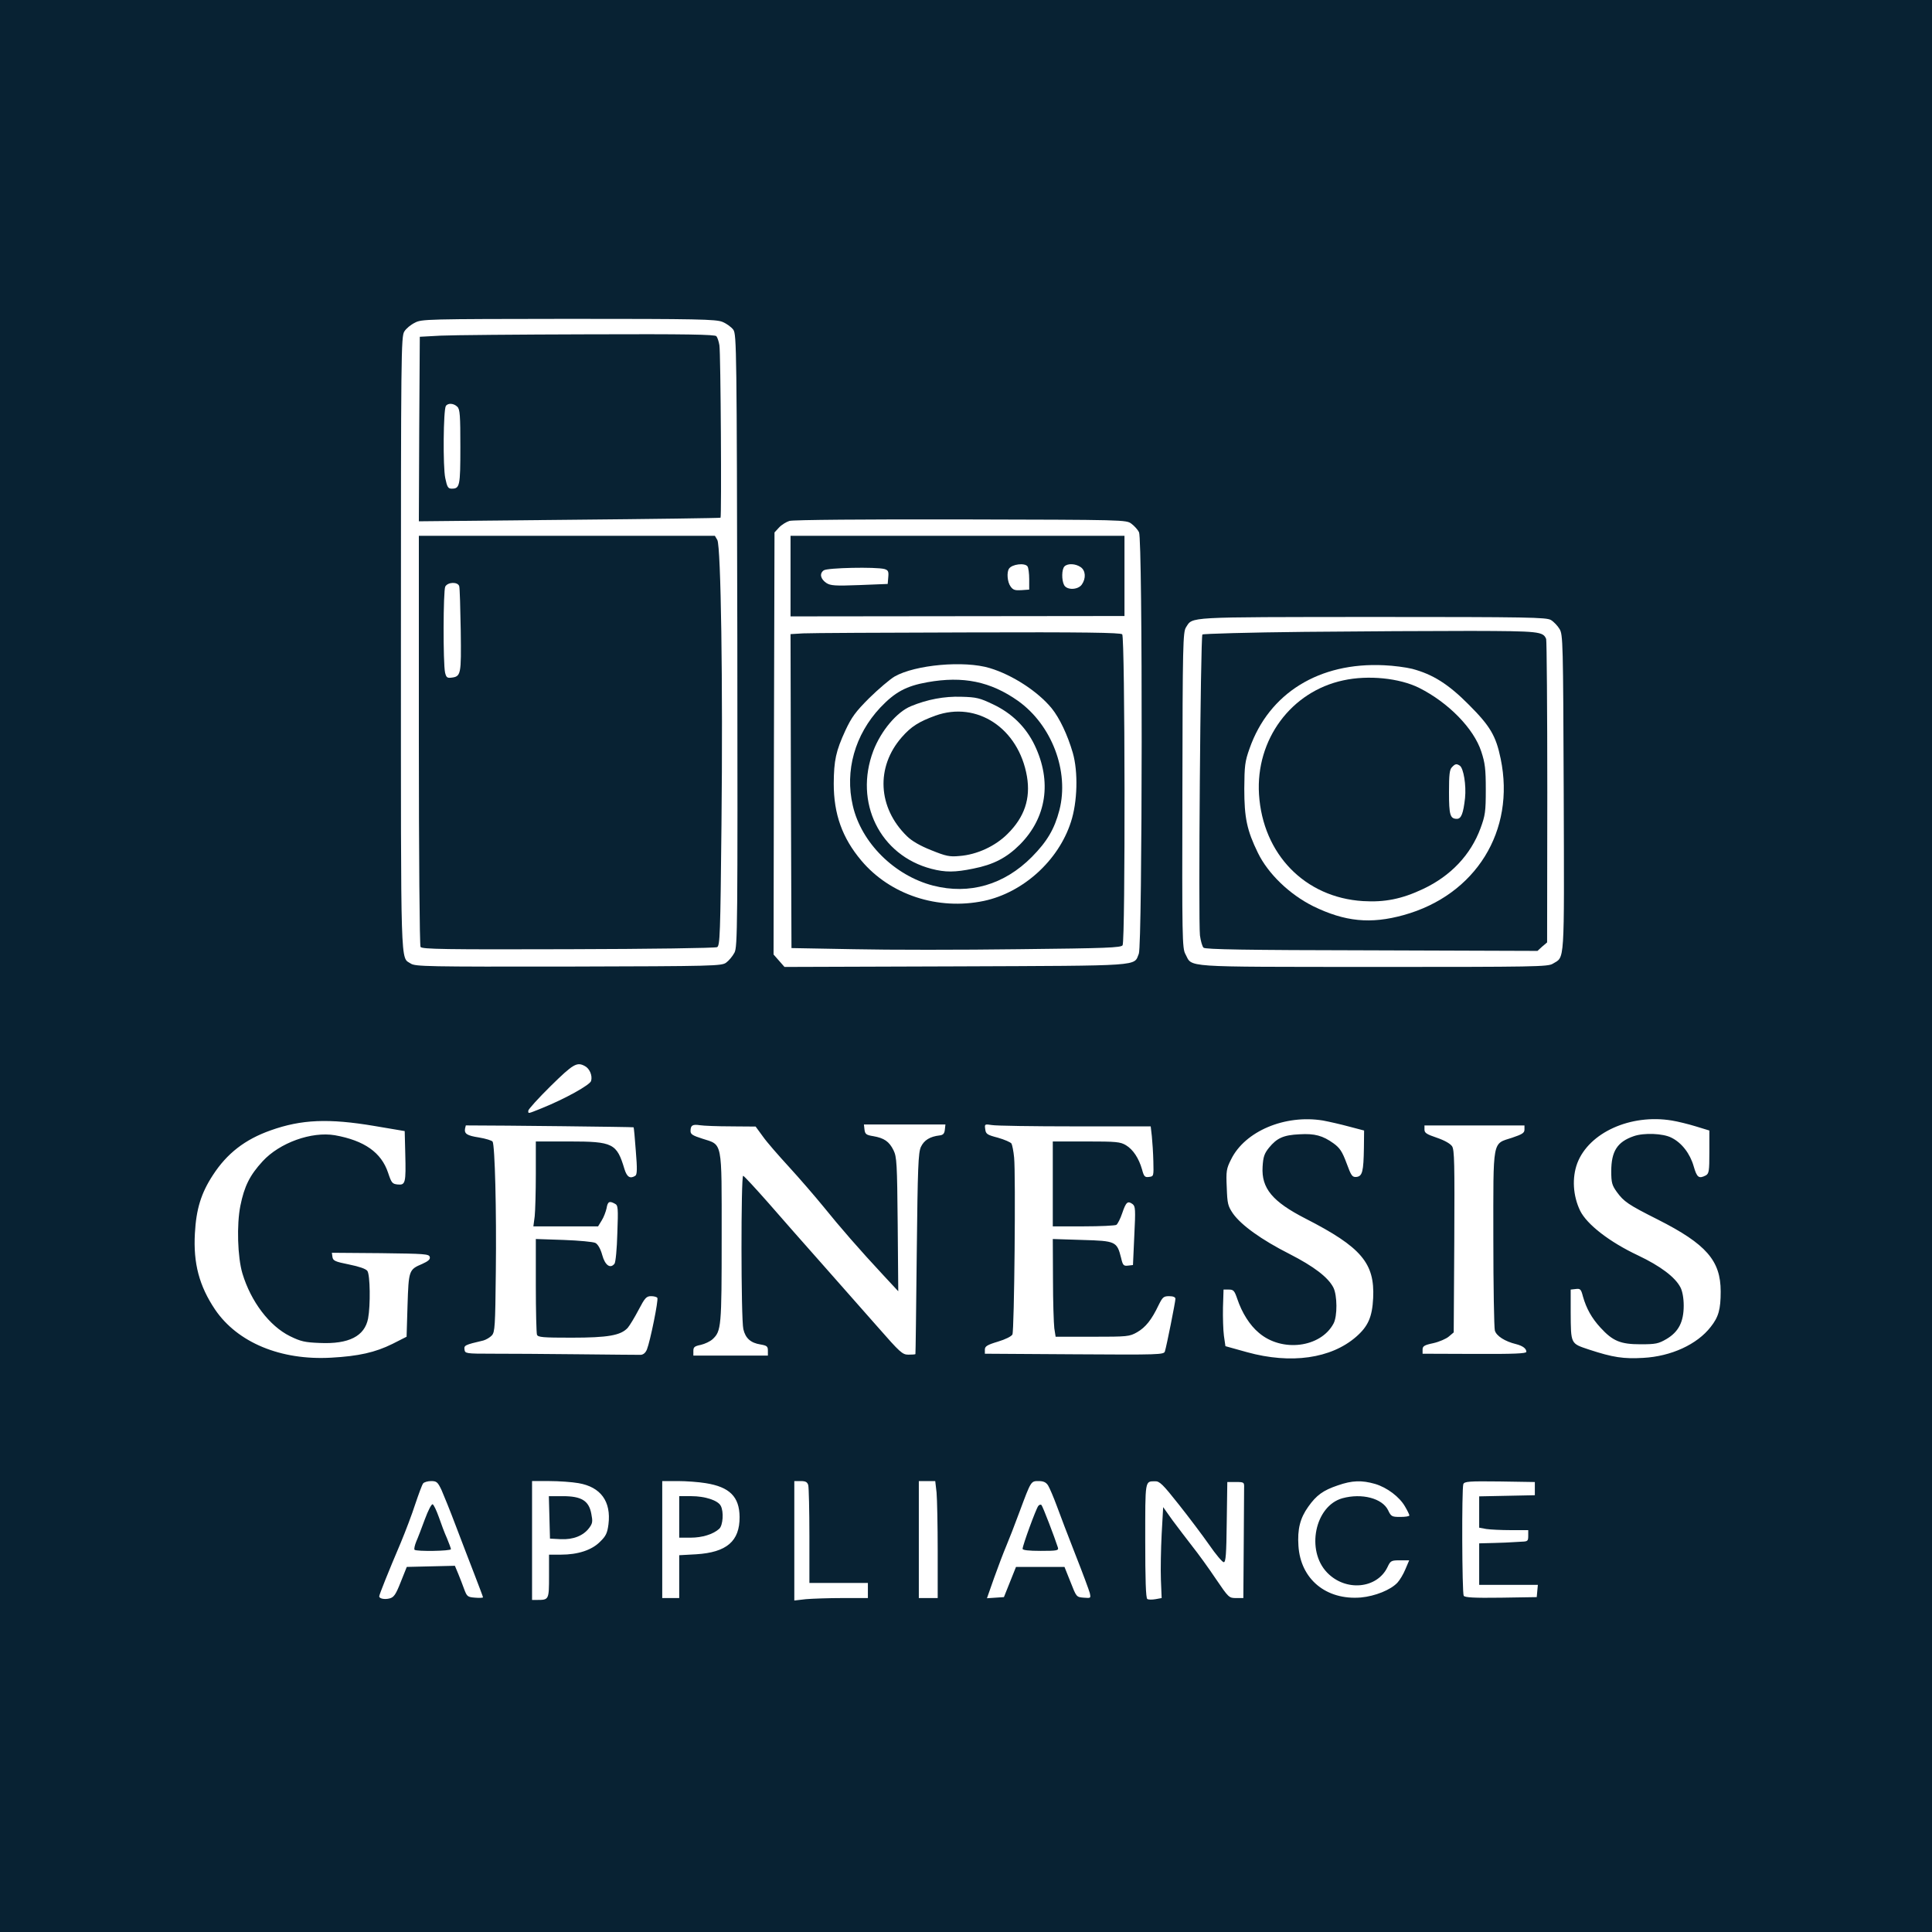
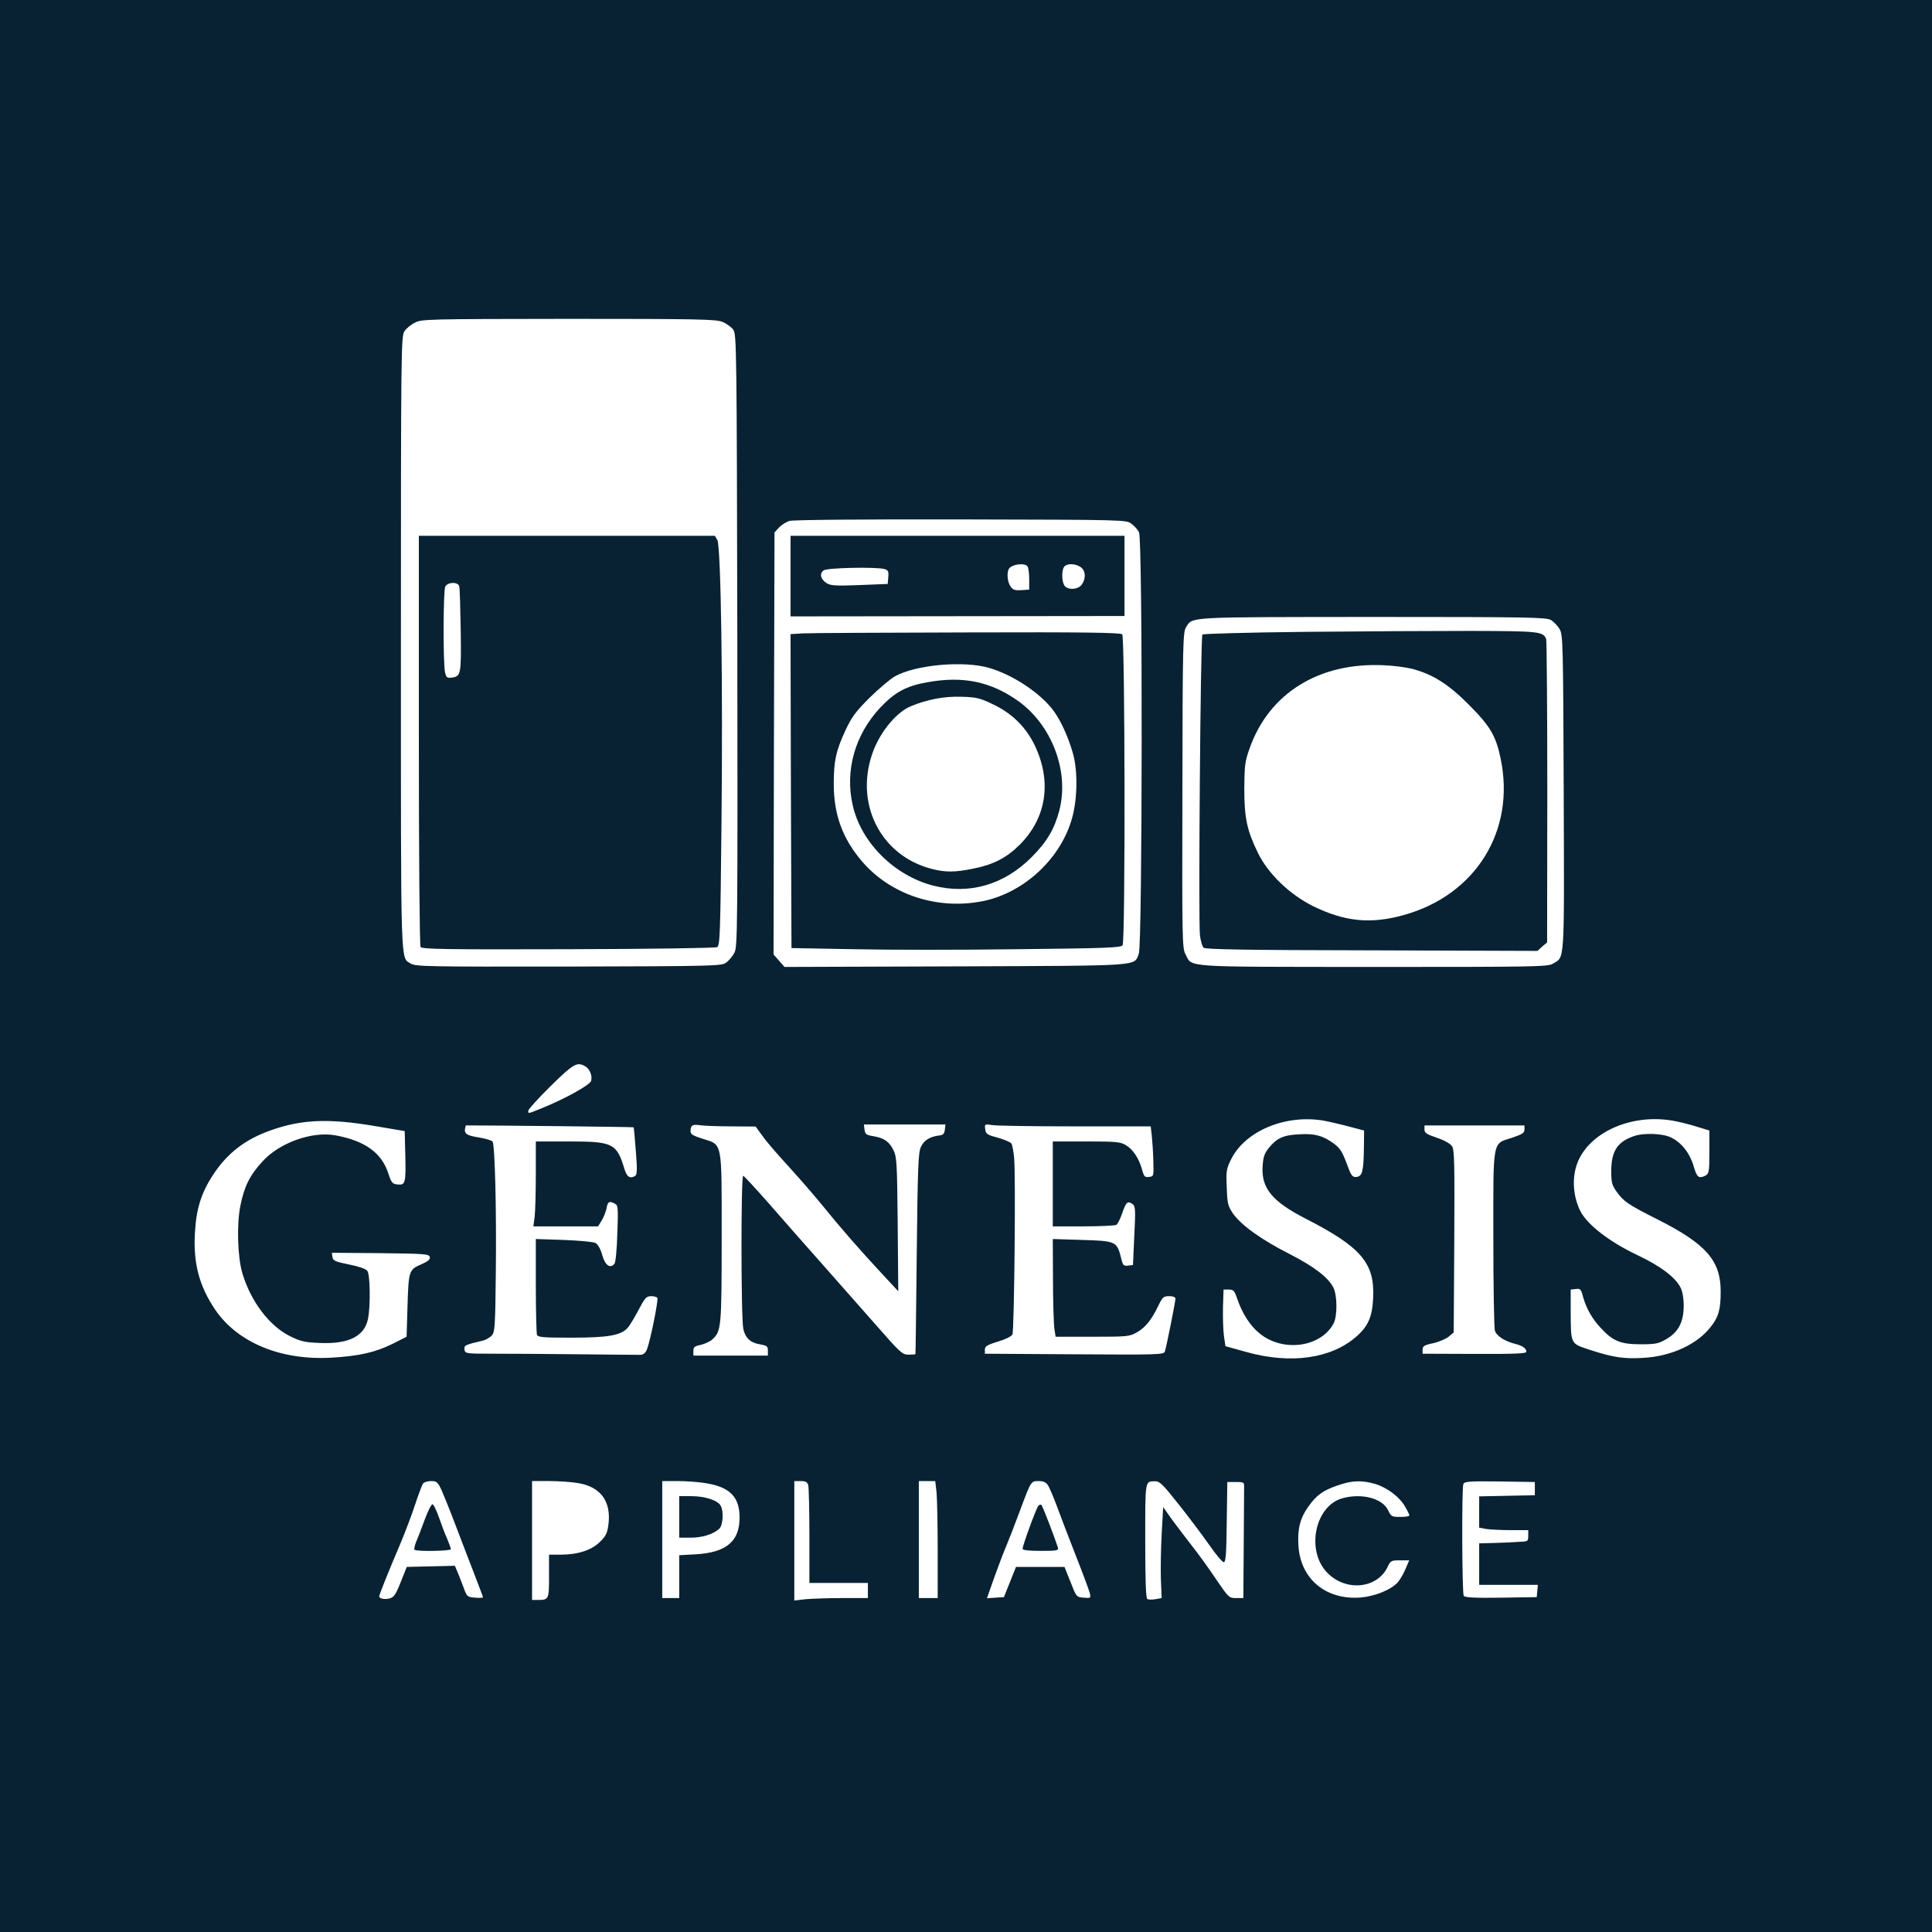
<svg xmlns="http://www.w3.org/2000/svg" version="1.0" width="1024pt" height="1024pt" viewBox="0 0 1024 1024" preserveAspectRatio="xMidYMid meet">
  <g transform="translate(0,1024) scale(0.1,-0.1)" fill="#082233" stroke="none">
    <path d="M0 5120 l0 -5120 5120 0 5120 0 0 5120 0 5120 -5120 0 -5120 0 0 -5120z m3829 3414 c22 -9 48 -28 58 -42 17 -26 18 -103 21 -1647 2 -1528 1 -1622 -15 -1654 -10 -19 -30 -43 -44 -53 -24 -18 -61 -19 -836 -21 -748 -1 -812 0 -836 16 -55 36 -52 -62 -52 1692 0 1540 1 1632 18 1658 9 15 34 36 55 46 36 20 60 20 814 21 687 0 782 -2 817 -16z m2168 -1070 c15 -11 34 -32 40 -45 20 -38 18 -2187 -1 -2234 -28 -67 33 -63 -969 -67 l-909 -3 -29 33 -29 33 2 1118 3 1119 24 26 c14 15 39 30 55 35 18 6 413 9 908 8 873 -2 877 -2 905 -23z m2223 -510 c15 -9 36 -31 46 -48 18 -30 19 -68 22 -870 3 -922 6 -865 -58 -904 -26 -16 -93 -17 -952 -17 -1029 1 -956 -4 -995 68 -17 30 -18 85 -16 869 1 772 3 838 19 863 37 57 -9 54 987 55 833 0 921 -2 947 -16z m-5119 -2365 c24 -13 40 -50 32 -78 -5 -21 -138 -95 -262 -145 -75 -30 -71 -30 -71 -13 0 7 53 66 118 130 121 119 140 130 183 106z m3911 -288 c32 -6 94 -20 138 -32 l80 -21 -1 -92 c-2 -125 -8 -150 -39 -154 -23 -2 -28 5 -53 73 -23 62 -36 81 -69 105 -57 41 -100 53 -181 48 -85 -4 -119 -20 -161 -71 -25 -31 -31 -49 -34 -101 -7 -114 52 -185 228 -275 295 -151 367 -236 358 -421 -5 -101 -27 -150 -90 -205 -133 -116 -346 -146 -578 -82 l-115 32 -8 55 c-4 30 -6 98 -5 150 l3 95 28 0 c25 0 30 -6 45 -50 25 -74 66 -139 114 -179 122 -105 328 -79 396 49 21 39 20 150 -1 191 -28 54 -102 111 -233 178 -148 75 -255 152 -299 214 -27 40 -30 52 -33 138 -4 86 -2 100 23 149 73 149 285 239 487 206z m1849 0 c31 -5 88 -19 127 -31 l72 -22 0 -114 c0 -102 -2 -114 -19 -124 -37 -19 -47 -11 -64 48 -19 67 -63 125 -118 152 -44 23 -146 27 -200 8 -87 -30 -119 -80 -119 -186 0 -60 4 -74 29 -109 38 -52 59 -67 218 -147 257 -130 333 -218 333 -381 0 -95 -11 -135 -53 -188 -72 -93 -210 -156 -357 -164 -105 -6 -160 2 -288 44 -98 33 -96 27 -97 198 l0 120 27 3 c24 3 28 -1 38 -40 18 -63 46 -114 93 -165 65 -71 106 -88 212 -88 81 0 95 3 138 28 64 38 91 91 91 177 0 40 -7 77 -17 96 -28 55 -107 114 -225 170 -151 71 -271 164 -307 237 -38 79 -44 174 -15 252 62 162 282 262 501 226z m-6876 -29 l160 -27 3 -120 c4 -155 1 -167 -40 -163 -29 3 -33 8 -51 62 -36 108 -126 171 -282 199 -124 21 -293 -40 -383 -138 -68 -74 -97 -132 -118 -236 -20 -100 -15 -272 11 -359 45 -149 143 -278 252 -332 57 -28 79 -33 158 -36 154 -7 238 36 256 130 13 69 11 232 -4 252 -8 11 -43 23 -97 34 -75 15 -85 20 -88 40 l-3 22 258 -2 c236 -3 258 -4 261 -21 3 -12 -9 -22 -40 -36 -71 -30 -72 -34 -78 -220 l-5 -166 -75 -38 c-91 -45 -179 -65 -325 -73 -267 -15 -496 80 -615 255 -84 125 -116 245 -107 404 7 129 33 213 95 308 75 116 171 190 307 238 163 58 307 64 550 23z m1373 -7 c2 -1 7 -58 12 -126 8 -95 7 -125 -3 -131 -27 -17 -44 -7 -57 35 -41 137 -60 147 -294 147 l-176 0 0 -172 c0 -95 -3 -197 -6 -225 l-7 -53 172 0 171 0 19 31 c11 17 22 47 26 65 6 36 15 40 44 24 17 -8 18 -22 13 -157 -2 -81 -9 -154 -15 -161 -22 -28 -50 -9 -65 46 -9 33 -23 57 -36 64 -11 6 -87 13 -168 16 l-148 5 0 -246 c0 -135 3 -252 6 -261 5 -14 31 -16 183 -16 194 0 261 12 298 52 11 13 37 56 58 96 33 63 41 72 66 72 15 0 30 -4 33 -9 7 -10 -38 -231 -55 -273 -7 -18 -19 -28 -33 -29 -11 0 -160 1 -331 3 -170 2 -375 3 -455 3 -142 0 -145 1 -148 22 -3 22 1 25 100 48 14 4 35 16 45 27 16 18 18 47 21 337 4 327 -5 669 -17 690 -4 6 -36 16 -72 22 -65 10 -79 20 -74 48 2 9 4 16 4 16 192 0 887 -8 889 -10z m517 5 l130 -1 38 -52 c20 -29 83 -101 139 -162 55 -60 137 -155 182 -210 87 -108 194 -231 318 -364 l79 -85 -3 355 c-3 324 -5 357 -22 392 -23 47 -50 65 -107 75 -38 6 -44 11 -47 35 l-3 27 216 0 216 0 -3 -27 c-2 -21 -9 -29 -28 -31 -51 -6 -82 -25 -99 -61 -14 -31 -17 -106 -22 -566 -3 -291 -6 -531 -7 -532 -1 -2 -18 -3 -37 -3 -32 0 -44 11 -164 148 -72 81 -203 230 -293 332 -90 101 -218 247 -286 325 -68 77 -128 142 -133 143 -12 5 -12 -760 1 -813 11 -48 39 -73 91 -81 34 -6 39 -10 39 -33 l0 -26 -198 0 -197 0 0 25 c0 20 6 25 40 32 21 5 49 18 62 30 46 43 48 65 48 540 0 519 6 488 -103 523 -50 16 -62 23 -62 40 0 31 11 37 50 31 19 -3 94 -6 165 -6z m1822 0 l402 0 6 -52 c3 -29 7 -89 8 -133 2 -79 2 -80 -23 -83 -22 -3 -27 2 -37 40 -17 59 -47 105 -85 128 -30 18 -51 20 -210 20 l-178 0 0 -225 0 -225 163 0 c89 0 168 4 174 8 7 5 21 32 31 62 20 59 29 67 55 48 15 -12 16 -28 9 -168 l-7 -155 -26 -3 c-24 -3 -28 2 -37 41 -22 87 -28 90 -205 95 l-157 5 1 -214 c0 -118 4 -234 7 -259 l7 -45 195 0 c188 0 196 1 237 24 45 26 77 66 114 144 21 42 26 47 56 47 21 0 33 -5 33 -14 0 -15 -47 -252 -56 -279 -5 -17 -31 -18 -480 -15 l-474 3 0 22 c0 17 12 25 69 42 40 12 72 28 77 38 10 21 18 851 9 938 -3 33 -10 67 -14 74 -5 7 -37 21 -72 31 -58 15 -64 20 -67 45 -4 27 -3 28 35 22 21 -4 219 -7 440 -7z m2383 -17 c0 -18 -12 -25 -65 -43 -107 -35 -100 0 -100 -535 0 -253 4 -472 8 -487 8 -29 54 -58 112 -72 35 -9 55 -23 55 -41 0 -9 -64 -12 -275 -11 l-275 1 0 22 c0 18 9 24 57 34 31 7 68 23 82 35 l26 22 3 482 c2 415 1 486 -12 505 -10 14 -40 31 -81 45 -53 18 -65 25 -65 43 l0 22 265 0 265 0 0 -22z m-5740 -1910 c12 -27 46 -111 75 -188 29 -77 74 -193 99 -258 25 -65 46 -120 46 -123 0 -3 -19 -4 -42 -2 -39 3 -43 6 -57 43 -8 22 -22 59 -32 83 l-18 43 -128 -3 -127 -3 -32 -80 c-26 -66 -36 -81 -59 -87 -27 -7 -55 -1 -55 11 0 9 48 129 114 284 25 60 60 152 77 205 18 53 36 103 42 110 5 6 24 12 42 12 29 0 35 -5 55 -47z m726 36 c118 -20 174 -97 159 -218 -6 -46 -13 -62 -44 -92 -44 -45 -118 -69 -208 -69 l-63 0 0 -114 c0 -124 -1 -126 -61 -126 l-29 0 0 315 0 315 92 0 c50 0 120 -5 154 -11z m674 0 c127 -20 179 -72 180 -179 1 -129 -69 -188 -230 -198 l-90 -5 0 -113 0 -114 -45 0 -45 0 0 310 0 310 83 0 c45 0 111 -5 147 -11z m544 -11 c3 -13 6 -134 6 -270 l0 -248 155 0 155 0 0 -40 0 -40 -134 0 c-73 0 -161 -3 -195 -6 l-61 -7 0 317 0 316 34 0 c26 0 35 -5 40 -22z m680 -39 c3 -34 6 -174 6 -310 l0 -249 -50 0 -50 0 0 310 0 310 44 0 43 0 7 -61z m591 38 c8 -13 29 -62 46 -108 17 -46 61 -163 99 -259 38 -96 72 -188 76 -203 6 -28 6 -28 -32 -25 -39 3 -39 4 -70 83 l-32 80 -128 0 -129 0 -32 -80 -32 -80 -45 -3 -45 -3 38 108 c21 59 50 135 64 168 14 33 46 115 71 183 61 164 60 162 101 162 25 0 39 -6 50 -23z m692 -100 c54 -68 127 -165 162 -215 35 -51 70 -92 77 -92 11 0 14 41 16 213 l3 212 45 0 c44 0 45 -1 44 -32 0 -18 -1 -157 -2 -308 l-2 -275 -38 0 c-38 0 -40 2 -108 102 -38 57 -94 134 -125 173 -30 38 -77 101 -105 138 l-49 69 -8 -144 c-4 -78 -6 -187 -4 -240 l4 -98 -33 -6 c-18 -3 -37 -3 -43 1 -8 4 -11 106 -11 310 0 325 -2 313 52 314 24 1 42 -17 125 -122z m1041 108 c64 -19 130 -69 159 -120 13 -22 23 -43 23 -47 0 -5 -22 -8 -48 -8 -45 0 -49 2 -65 36 -31 63 -139 91 -242 63 -146 -41 -194 -277 -81 -394 98 -102 265 -86 320 29 16 34 20 36 66 36 l49 0 -20 -47 c-11 -27 -30 -58 -42 -71 -36 -39 -119 -72 -194 -79 -184 -15 -320 97 -331 274 -6 88 9 147 52 207 43 61 79 87 156 113 77 27 128 28 198 8z m847 -25 l0 -35 -147 -3 -148 -3 0 -83 0 -83 38 -7 c20 -3 79 -6 130 -6 l92 0 0 -30 c0 -27 -3 -30 -32 -31 -18 -1 -42 -2 -53 -3 -11 -1 -55 -3 -97 -4 l-78 -2 0 -110 0 -110 156 0 155 0 -3 -32 -3 -33 -189 -3 c-145 -2 -191 1 -198 10 -9 15 -11 568 -2 592 6 14 29 16 193 14 l186 -3 0 -35z" />
-     <path d="M2335 8461 l-110 -6 -3 -489 -2 -489 797 8 c439 4 800 9 802 11 6 5 1 877 -6 914 -3 19 -10 41 -16 48 -7 9 -154 12 -681 10 -369 -1 -720 -4 -781 -7z m89 -377 c14 -13 16 -47 16 -213 0 -208 -3 -221 -46 -221 -19 0 -24 8 -34 56 -13 61 -10 361 3 382 11 17 42 15 61 -4z" />
    <path d="M2220 6318 c0 -611 4 -1089 9 -1097 8 -12 129 -14 782 -12 436 1 780 6 790 11 15 9 17 64 23 652 8 748 -3 1471 -22 1506 l-13 22 -784 0 -785 0 0 -1082z m214 815 c3 -10 6 -116 8 -235 3 -236 2 -244 -52 -250 -20 -2 -25 2 -31 27 -11 50 -10 434 1 456 14 25 67 26 74 2z" />
    <path d="M4190 7186 l0 -213 885 1 885 1 0 213 0 212 -885 0 -885 0 0 -214z m1256 52 c5 -7 9 -38 9 -68 l0 -55 -42 -3 c-33 -2 -44 1 -57 20 -17 23 -21 75 -8 94 16 24 84 32 98 12z m282 -4 c26 -18 29 -59 6 -92 -20 -29 -79 -31 -94 -3 -14 27 -13 84 2 99 17 17 59 15 86 -4z m-1040 -10 c19 -6 23 -12 20 -43 l-3 -36 -150 -6 c-130 -5 -153 -3 -175 11 -31 21 -38 50 -14 67 19 14 276 19 322 7z" />
    <path d="M4257 6883 l-67 -4 2 -832 3 -832 330 -6 c182 -4 574 -4 873 0 467 5 544 8 552 21 15 24 13 1633 -2 1648 -9 9 -202 12 -817 10 -444 -1 -836 -3 -874 -5z m989 -184 c120 -36 255 -124 328 -213 42 -52 84 -140 112 -236 29 -101 25 -261 -10 -367 -66 -205 -254 -374 -461 -418 -244 -51 -497 32 -650 214 -101 120 -146 246 -146 408 1 123 11 171 62 282 33 70 53 98 126 171 49 48 109 99 134 114 110 63 370 86 505 45z" />
    <path d="M4915 6624 c-112 -20 -171 -52 -249 -134 -135 -144 -189 -335 -146 -520 45 -197 221 -371 426 -424 192 -49 376 4 523 152 81 82 120 148 146 248 53 206 -40 451 -219 579 -146 103 -291 133 -481 99z m348 -117 c100 -47 175 -121 221 -217 92 -192 63 -384 -78 -526 -71 -71 -141 -107 -248 -128 -97 -20 -148 -20 -221 -1 -273 71 -412 352 -308 626 41 106 124 205 199 236 87 36 177 53 267 50 81 -2 99 -7 168 -40z" />
-     <path d="M4958 6447 c-88 -32 -129 -58 -178 -114 -139 -158 -128 -374 27 -525 25 -25 70 -51 128 -74 79 -32 98 -36 150 -31 93 7 190 52 255 117 90 89 123 187 103 305 -44 255 -265 401 -485 322z" />
    <path d="M6913 6891 c-292 -3 -535 -10 -540 -14 -10 -10 -22 -1520 -13 -1595 4 -29 12 -58 19 -65 9 -9 218 -13 891 -14 l879 -3 25 23 26 22 1 795 c0 437 -3 803 -6 813 -16 40 -37 42 -400 43 -192 0 -589 -2 -882 -5z m572 -196 c109 -29 192 -81 300 -190 113 -113 144 -165 169 -287 79 -381 -132 -722 -514 -828 -176 -49 -312 -35 -480 47 -126 63 -239 172 -293 283 -58 119 -72 185 -72 340 1 121 3 143 28 213 103 293 369 458 713 441 50 -2 117 -11 149 -19z" />
-     <path d="M7120 6634 c-277 -59 -465 -314 -447 -604 20 -318 244 -547 551 -566 115 -7 206 11 318 64 147 69 253 181 305 322 25 68 28 88 28 205 0 110 -4 141 -24 202 -40 122 -174 259 -329 337 -104 52 -270 69 -402 40z m617 -452 c20 -13 35 -103 28 -172 -9 -81 -20 -110 -43 -110 -36 0 -42 20 -42 141 0 94 3 121 16 133 17 18 24 19 41 8z" />
    <path d="M2252 2188 c-17 -46 -37 -99 -46 -119 -8 -20 -12 -39 -9 -43 10 -10 193 -7 193 3 0 5 -10 31 -21 58 -12 26 -31 77 -43 112 -13 36 -27 66 -33 68 -6 2 -24 -33 -41 -79z" />
-     <path d="M2912 2198 l3 -113 57 -3 c66 -3 120 18 151 60 18 24 19 34 11 75 -13 69 -52 93 -151 93 l-74 0 3 -112z" />
-     <path d="M3600 2200 l0 -110 60 0 c62 0 120 18 152 47 20 18 25 91 8 122 -15 29 -84 51 -155 51 l-65 0 0 -110z" />
+     <path d="M3600 2200 l0 -110 60 0 c62 0 120 18 152 47 20 18 25 91 8 122 -15 29 -84 51 -155 51 l-65 0 0 -110" />
    <path d="M5503 2258 c-12 -15 -83 -209 -83 -227 0 -7 31 -11 96 -11 87 0 96 2 91 18 -17 53 -80 218 -87 225 -4 4 -12 2 -17 -5z" />
  </g>
</svg>